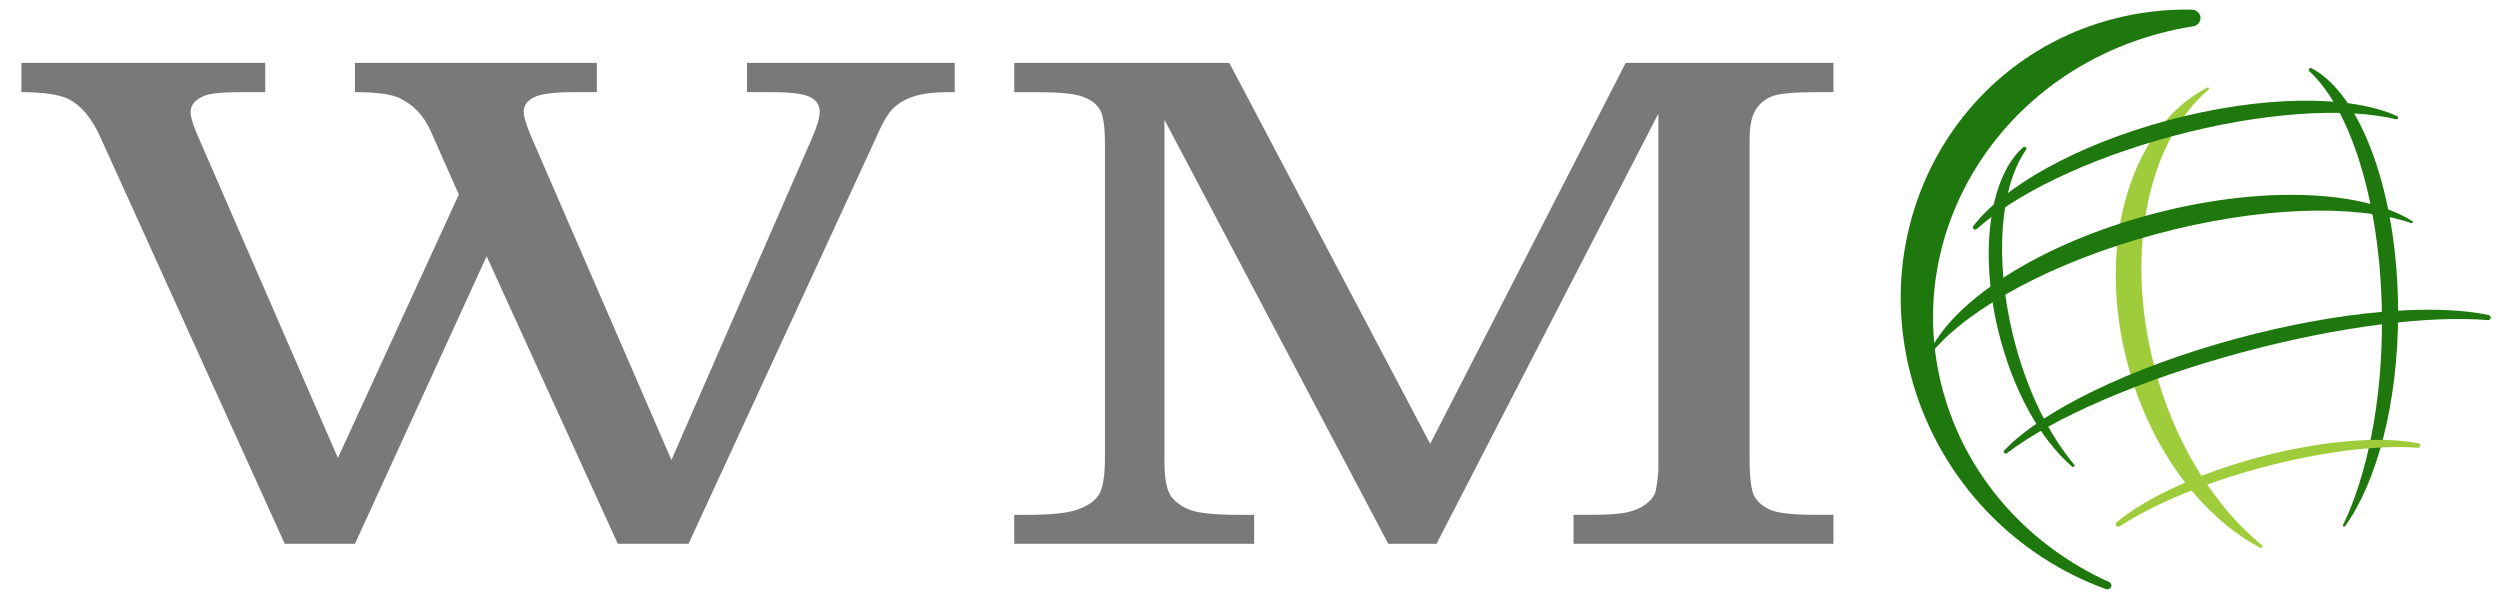
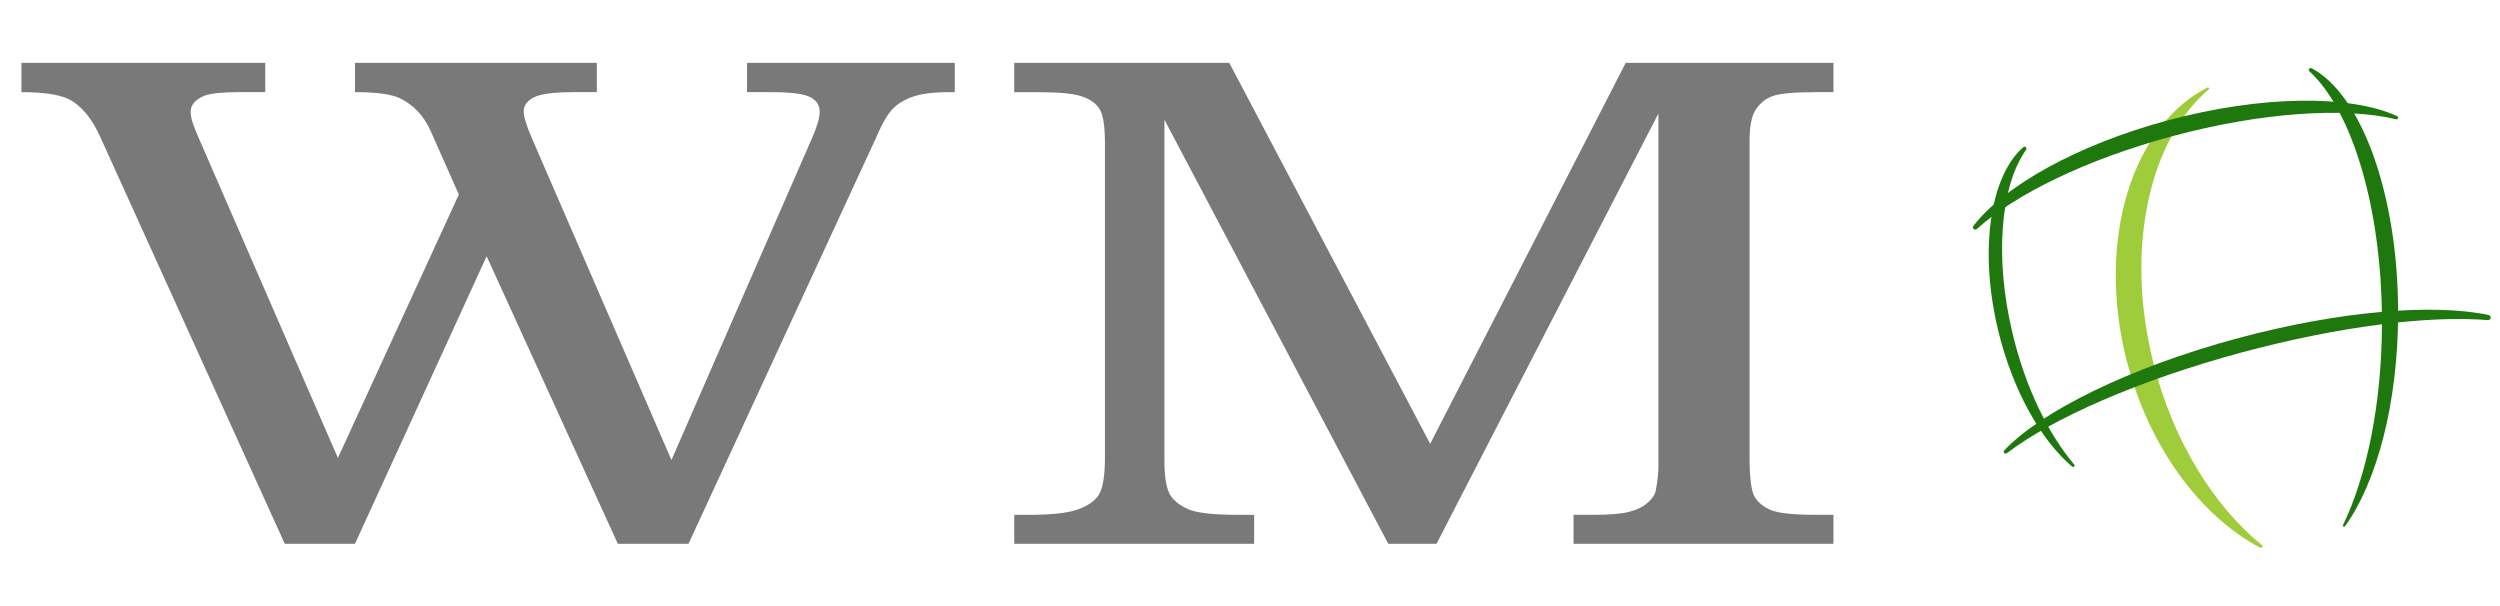
<svg xmlns="http://www.w3.org/2000/svg" width="990" height="240" clip-rule="evenodd" fill-rule="evenodd" stroke-linejoin="round" stroke-miterlimit="2" version="1.1" viewBox="0 0 990 240">
-   <path d="m835.21 230.49c0.775 0.349 1.124 1.218 0.79 1.97-0.333 0.752-1.23 1.119-2.032 0.832-35.452-12.795-64.879-42.206-76.354-81.318-18.524-63.14 16.704-127.81 78.619-144.32 10.564-2.817 21.227-4.051 31.74-3.847 1.807 0.032 3.29 1.374 3.418 3.093s-1.141 3.247-2.926 3.522c-4.42 0.695-8.844 1.626-13.257 2.803-65.185 17.383-103.37 81.733-85.215 143.61 9.877 33.663 34.406 59.704 65.217 73.653z" fill="#1f780d" />
  <path d="m927.83 207.92c-0.106 0.213-0.024 0.469 0.189 0.589 0.214 0.119 0.488 0.063 0.632-0.129 12.604-17.55 21.004-48.855 21.004-84.522 0-47.047-14.615-86.507-34.219-96.813-0.343-0.181-0.772-0.091-1.004 0.209-0.231 0.3-0.194 0.717 0.088 0.975 16.804 15.406 28.736 54.113 28.736 99.378 0 32.034-5.976 60.783-15.426 80.313z" fill="#1f780d" />
  <path d="m895.71 215.89c0.248 0.198 0.299 0.542 0.118 0.798-0.181 0.255-0.535 0.338-0.82 0.193-23.671-12.512-44.273-39.994-52.982-74.697-11.88-47.337 2.351-92.243 32.065-107.51 0.214-0.109 0.481-0.048 0.619 0.143 0.139 0.19 0.106 0.449-0.076 0.603-23.502 20.033-33.271 62.932-21.92 108.16 7.772 30.967 23.851 56.686 42.996 72.307z" fill="#9ecc3b" />
  <g fill="#1f780d">
    <path d="m821.4 183.98c0.197 0.227 0.179 0.559-0.041 0.765s-0.569 0.217-0.802 0.026c-12.334-10.484-23.506-30.086-29.247-53.789-7.73-31.912-3.194-61.258 9.879-72.676 0.289-0.255 0.733-0.263 1.032-0.018s0.359 0.664 0.138 0.976c-10.092 14.187-12.716 42.531-5.287 73.206 5.148 21.251 14.117 39.479 24.328 51.51z" />
    <path d="m782.86 90.66c-0.347 0.328-0.9 0.348-1.272 0.045-0.371-0.302-0.437-0.827-0.15-1.204 12.122-15.796 40.985-32.129 76.917-41.803 37.506-10.099 72.428-10.174 90.904-1.717 0.326 0.148 0.479 0.51 0.352 0.832s-0.491 0.499-0.838 0.407c-20.112-4.854-53.1-2.827-88.568 6.723-34.033 9.163-62.32 23.09-77.345 36.717z" />
-     <path d="m765.57 138.88c-0.18 0.217-0.503 0.271-0.748 0.123-0.246-0.148-0.335-0.449-0.206-0.697 10.633-20.43 43.983-41.777 86.804-53.307 43.269-11.65 83.796-9.933 103.86 2.523 0.206 0.129 0.276 0.386 0.164 0.595s-0.372 0.304-0.602 0.22c-22.244-7.628-60.337-6.595-101.13 4.389-40.375 10.871-73.148 28.73-88.139 46.154z" />
    <path d="m794.75 179.45c-0.315 0.252-0.782 0.23-1.068-0.053-0.286-0.282-0.295-0.727-0.02-1.019 14.672-15.518 49.616-32.884 92.48-44.425 40.383-10.873 77.611-13.833 99.362-9.202 0.553 0.12 0.913 0.63 0.82 1.164-0.092 0.534-0.605 0.906-1.169 0.85-23.116-1.909-58.757 2.385-97.357 12.778-40.807 10.987-75.057 26.135-93.048 39.907z" />
  </g>
-   <path d="m839.5 208.39c-0.458 0.308-1.09 0.22-1.438-0.2-0.347-0.421-0.289-1.027 0.133-1.38 11.398-9.481 31.667-19.112 55.83-25.618 25.285-6.808 48.815-8.572 63.668-5.651 0.49 0.096 0.816 0.54 0.743 1.011-0.074 0.472-0.521 0.806-1.019 0.762-15.468-1.199-37.994 1.427-62.189 7.941-23.171 6.239-43.081 14.754-55.728 23.135z" fill="#9ecc3b" />
  <g transform="matrix(1 0 0 .707 -33.395 -261.84)">
    <g transform="translate(-6.569 218.09)" fill="#797979" aria-label="WM">
      <path d="m48.45 187.47h96.55v16.414h-10.234q-10.041 0-13.71 1.931-5.6 3.09-5.6 9.269 0 4.441 3.09 14.096l55.227 179.58 47.889-147.53-11.2-35.724q-4.055-12.745-12.358-18.345-5.021-3.283-17.572-3.283v-16.414h95.778v16.414h-9.076q-11.779 0-15.834 2.897t-4.055 7.917q0 4.248 3.09 14.483l55.42 180.74 55.806-180.74q2.897-9.462 2.897-14.289 0-5.6-3.862-8.303-3.862-2.703-15.255-2.703h-9.655v-16.414h82.261v16.414q-10.427-0.193-15.641 2.124-5.021 2.124-8.303 6.372-3.283 4.055-7.145 16.8l-74.344 227.67h-28l-51.944-161.05-52.137 161.05h-27.806l-72.992-227.67q-5.214-16.414-12.938-21.627-5.793-3.669-18.345-3.669z" />
      <path d="m441.6 187.47h85.157l79.557 213.38 77.433-213.38h82.261v16.414h-6.952q-12.552 0-16.993 2.124-4.248 2.124-6.758 7.531-2.51 5.214-2.51 17.379v177.65q0 16.8 1.931 21.82 2.124 5.021 6.758 7.724 4.827 2.51 17.572 2.51h6.952v16.22h-102.92v-16.22h7.338q9.848 0 14.289-1.545 4.634-1.545 7.531-5.021 3.09-3.669 3.476-7.531 0.966-7.917 0.966-12.358v-198.31l-87.861 240.99h-19.117l-88.633-237.51v190.98q0 14.483 2.51 19.696 2.51 5.021 7.724 7.917 5.407 2.703 19.117 2.703h6.179v16.22h-95.005v-16.22h5.407q13.71 0 19.503-2.897 5.986-2.897 8.496-8.11 2.51-5.407 2.51-21.048v-175.91q0-14.676-2.124-19.31-2.124-4.827-7.145-7.145-4.827-2.317-17.379-2.317h-9.269z" />
    </g>
  </g>
</svg>